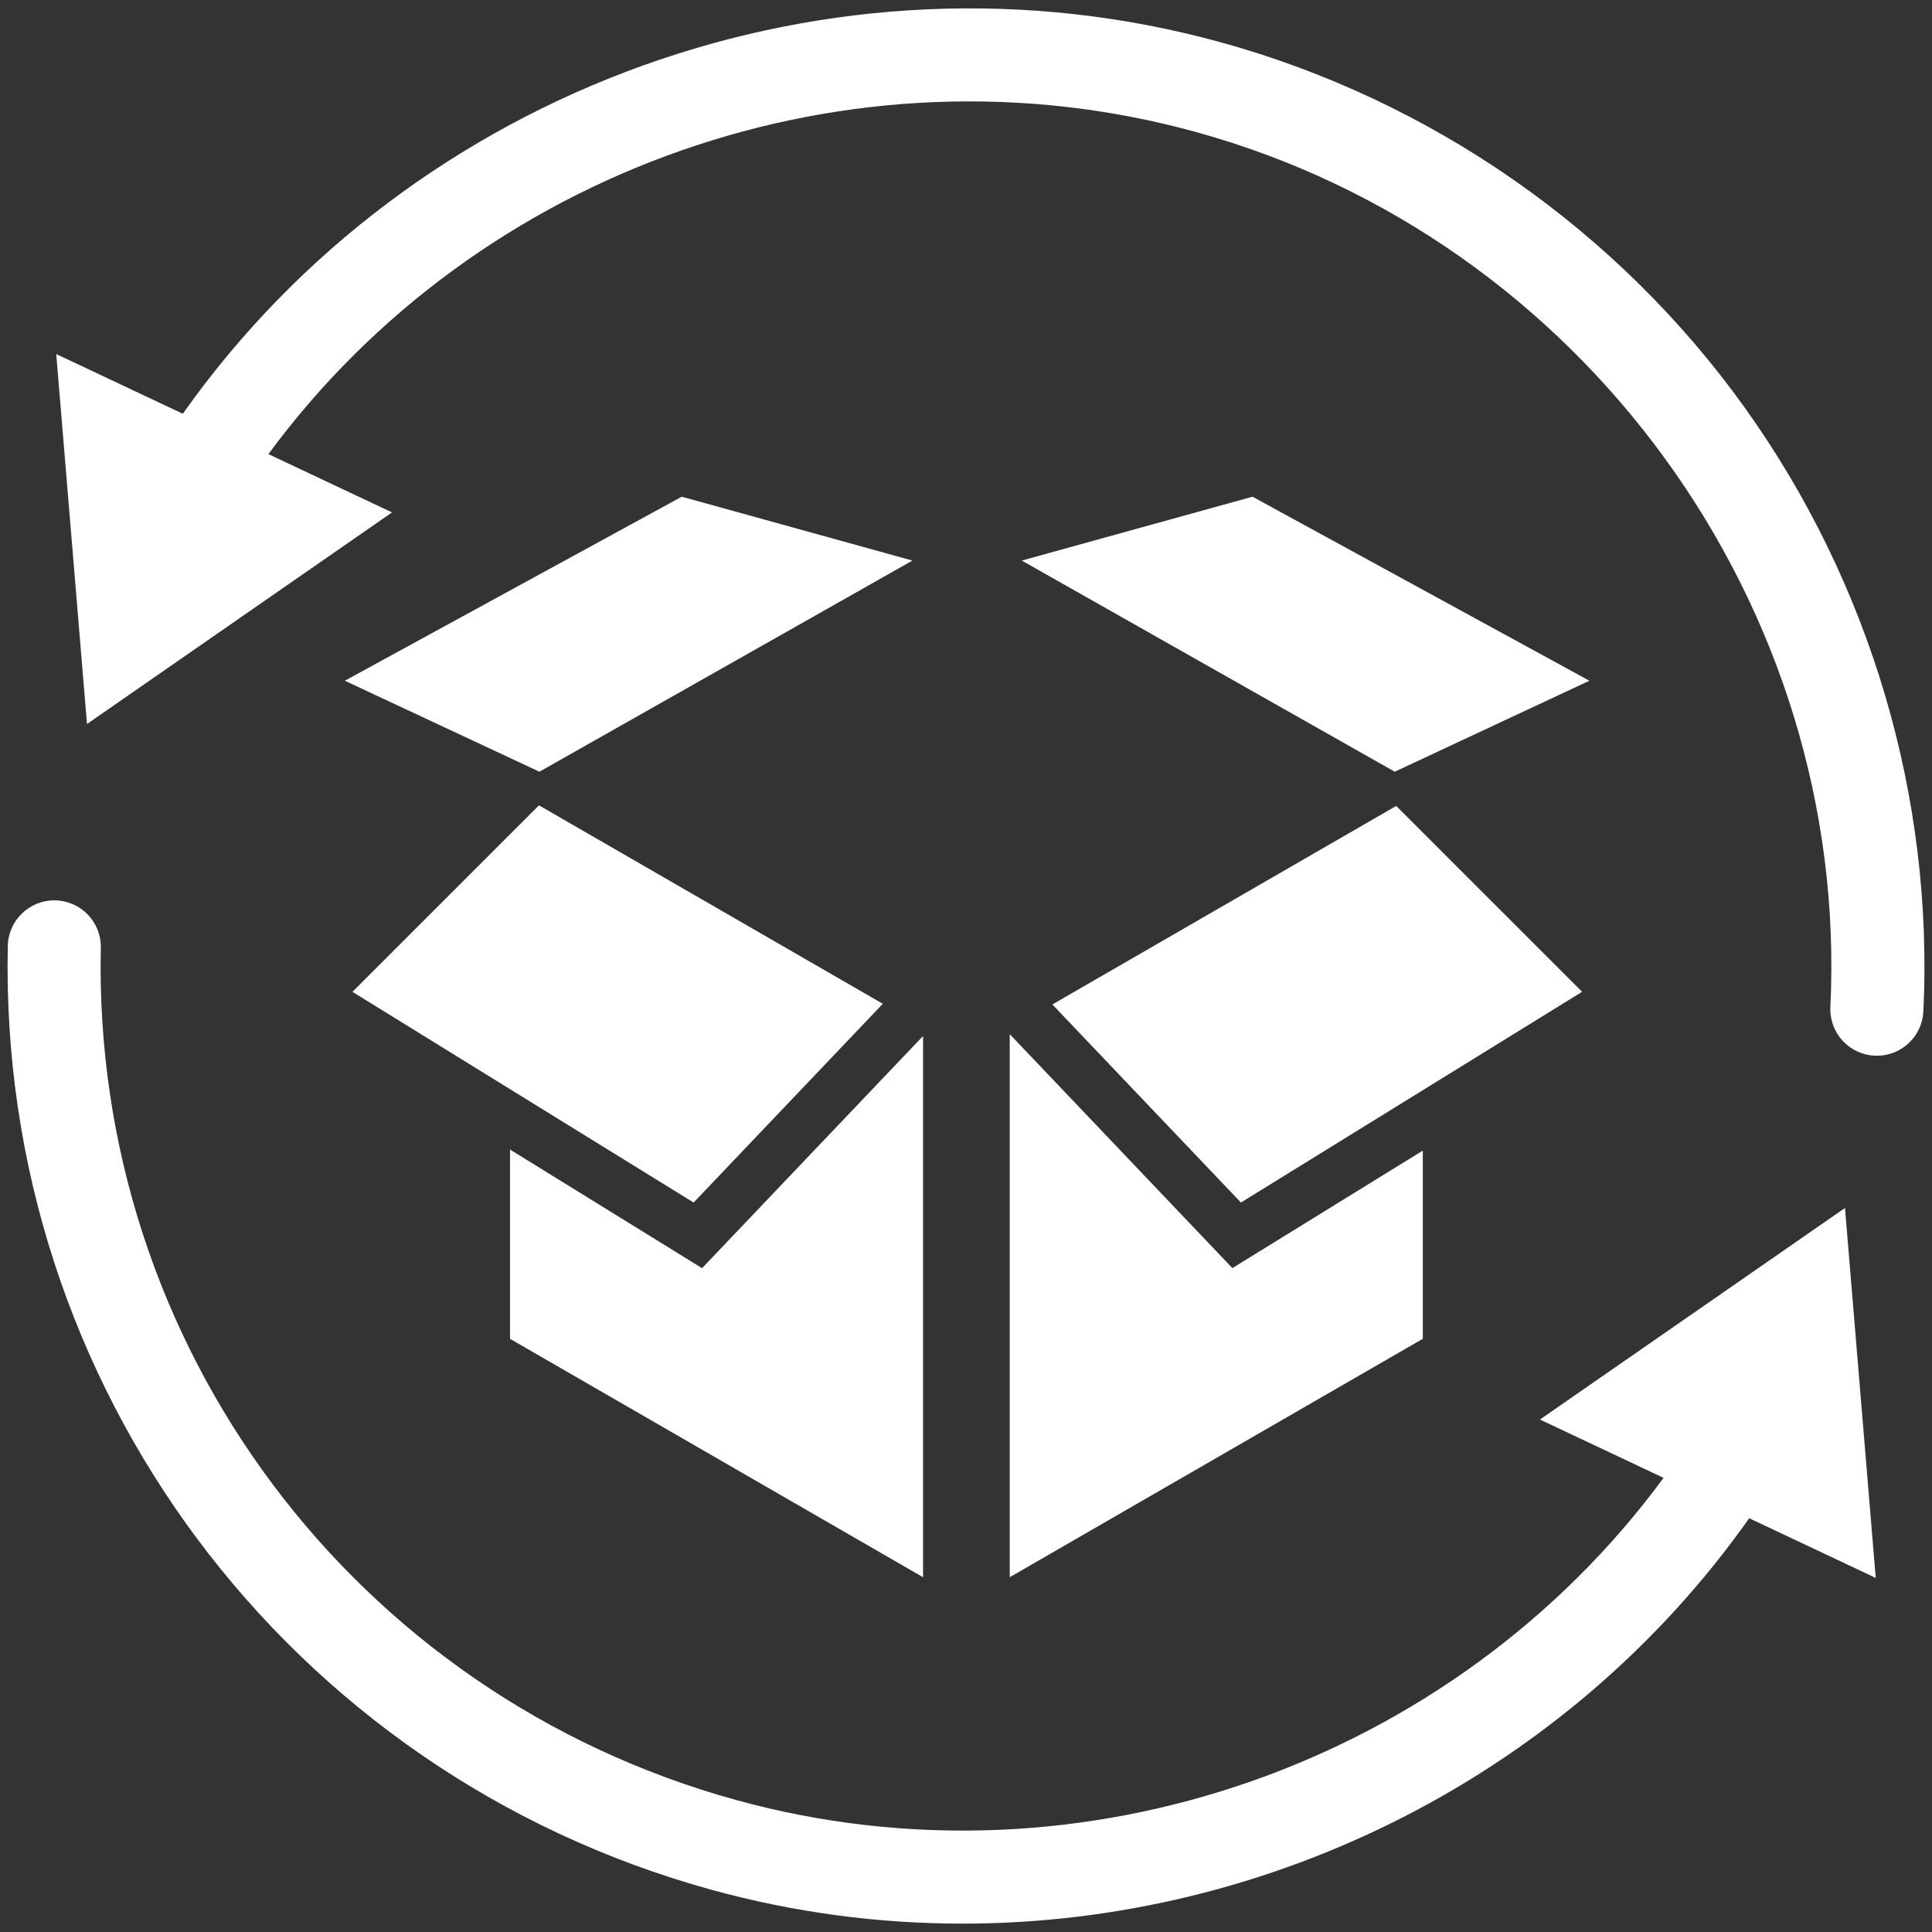
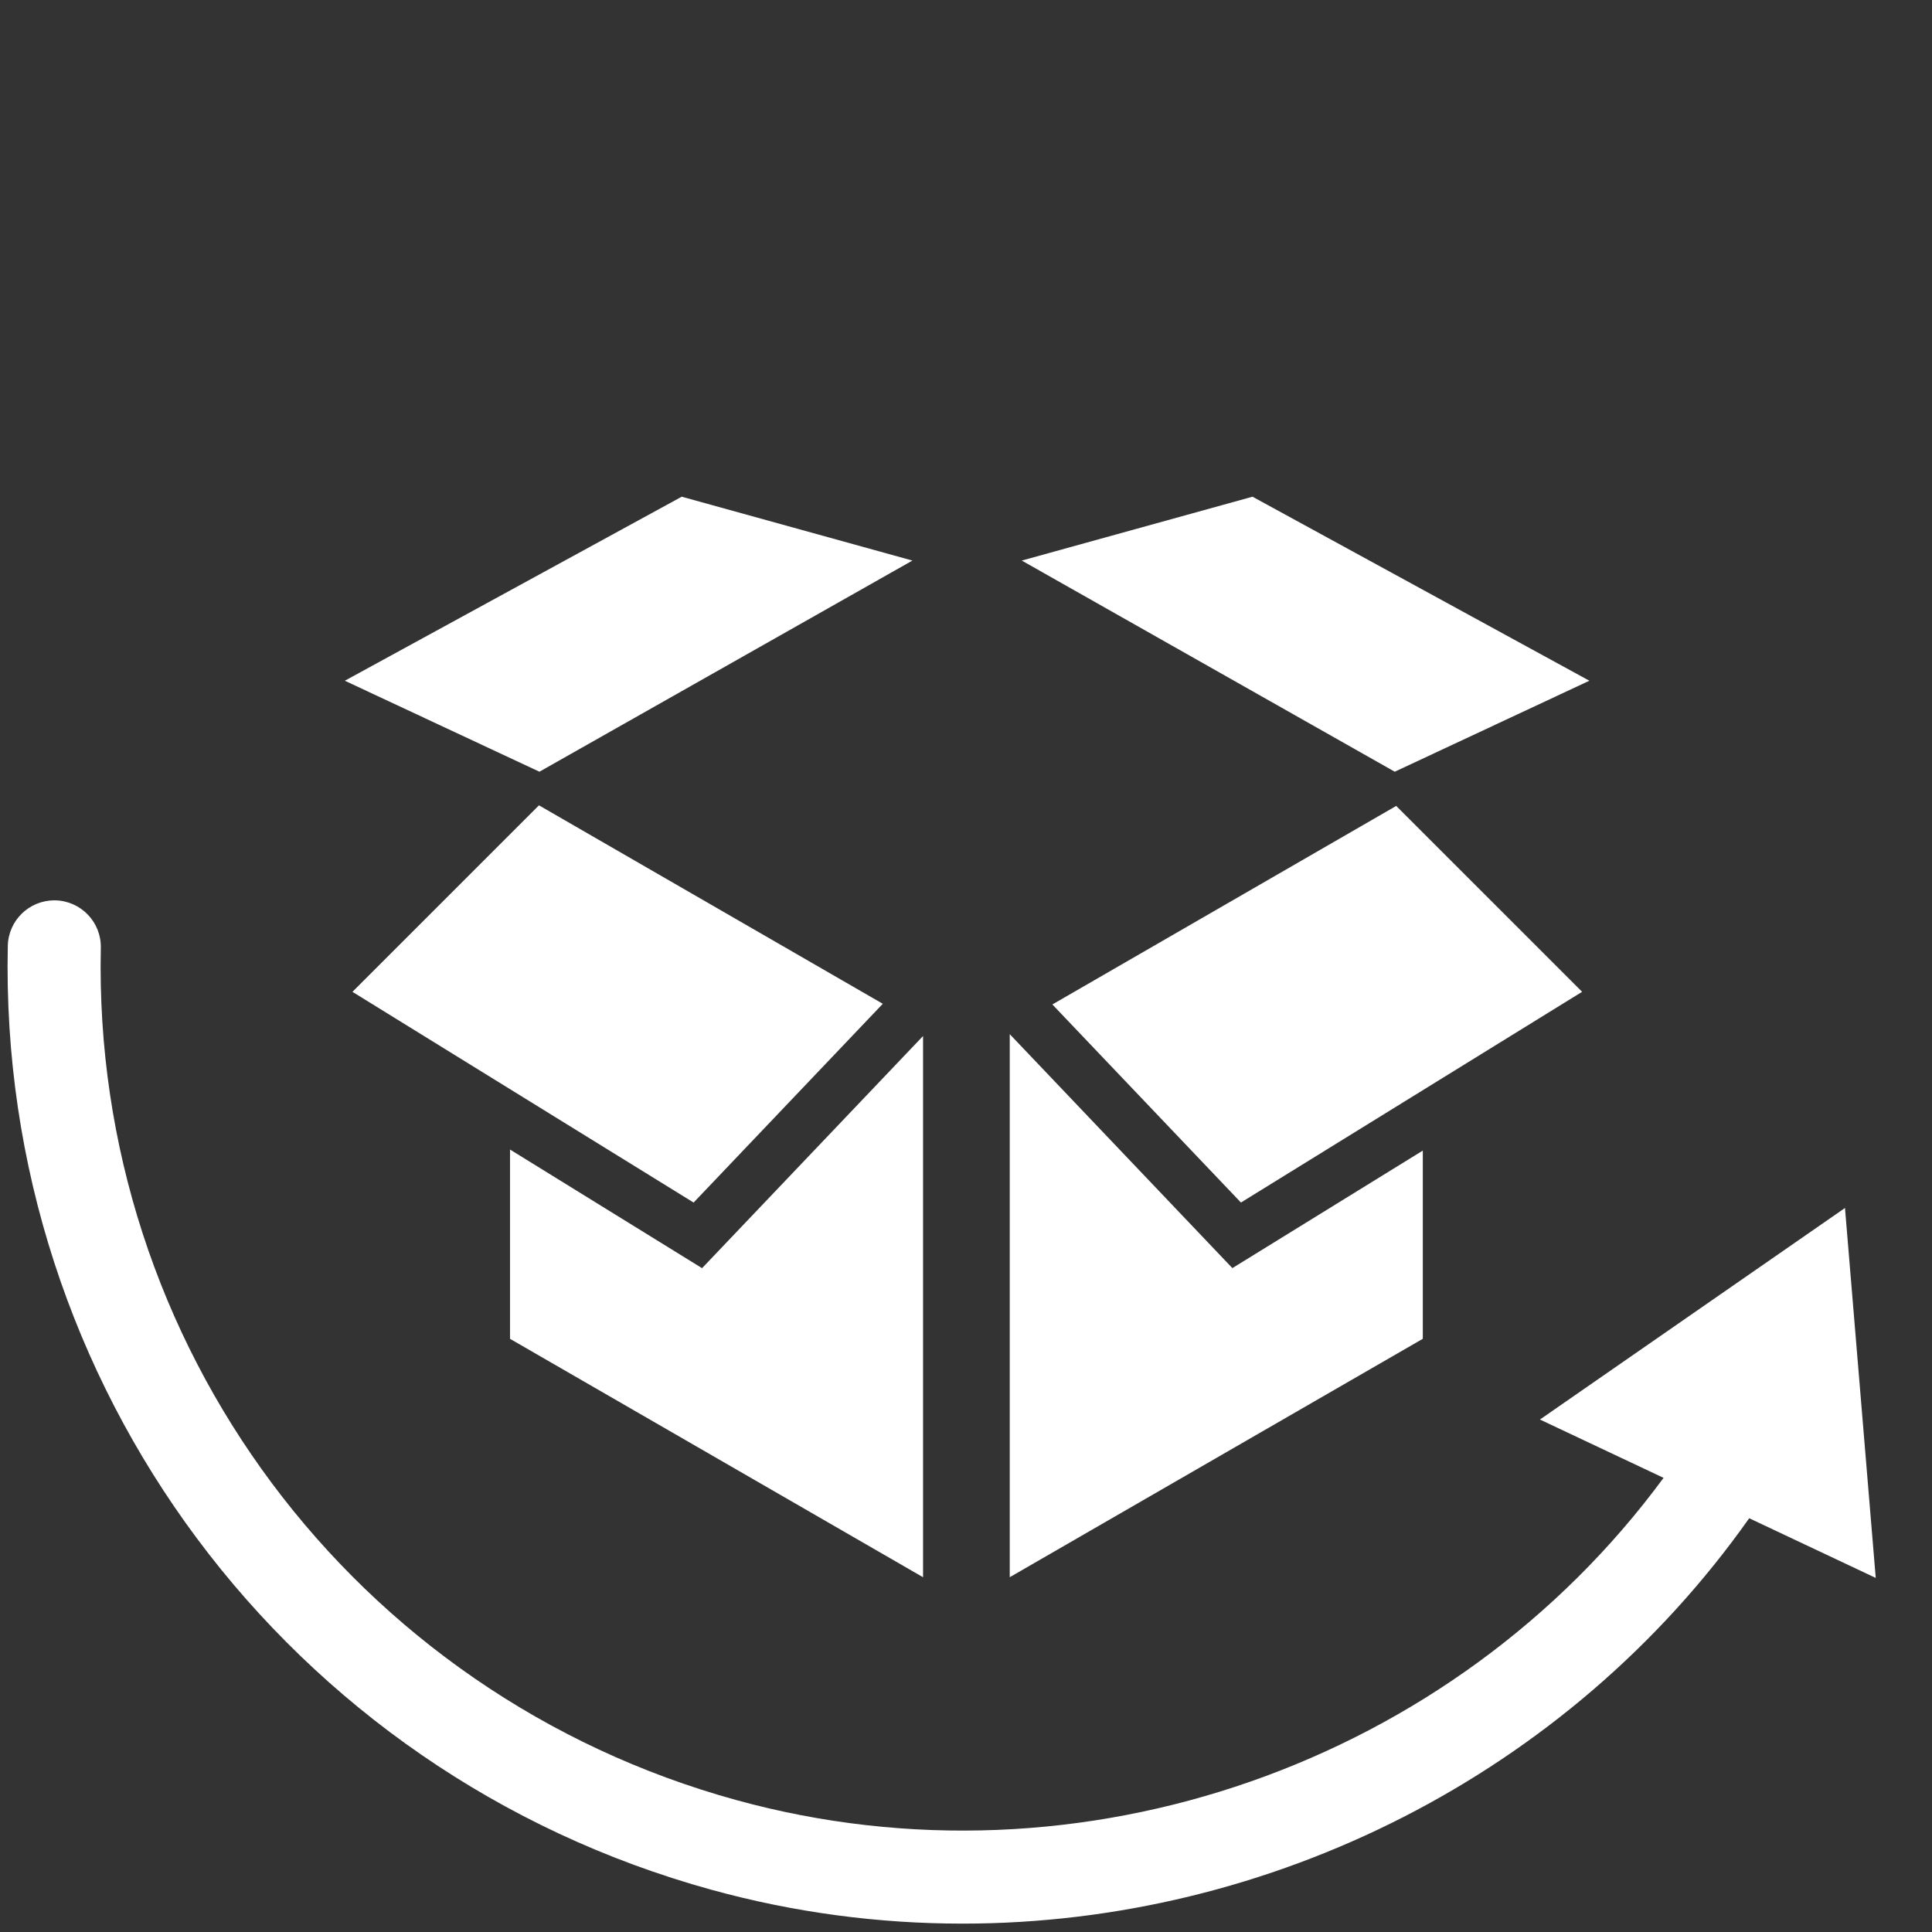
<svg xmlns="http://www.w3.org/2000/svg" version="1.1" id="Layer_1" x="0px" y="0px" width="75px" height="75px" viewBox="0 0 75 75" style="enable-background:new 0 0 75 75;" xml:space="preserve">
  <rect x="0" y="0" width="75" height="75" fill="#333333" stroke="none" />
  <g>
    <path style="fill:#FFFFFF;" d="M19.799,44.625v7.348l16.034,9.255v-21.01l-8.579,9.012L19.799,44.625z M34.27,38.967l-13.347-7.704   l-7.241,7.24l13.244,8.18L34.27,38.967z M40.853,38.993l7.32,7.689l13.244-8.18L54.2,31.286L40.853,38.993z M39.198,40.146v21.081   l16.035-9.255v-7.306l-7.392,4.562L39.198,40.146z M61.699,26.426l-13.077-7.144l-8.957,2.479l14.479,8.197L61.699,26.426z    M35.42,21.761l-8.956-2.479l-13.078,7.144l7.554,3.532L35.42,21.761z" />
-     <path style="fill:#FFFFFF;" d="M47.372,1.637C32.315-2.508,16.037,3.408,7.097,16.062l-4.914-2.317l1.194,14.361l11.841-8.214   l-4.798-2.263C18.565,6.559,33.022,1.434,46.414,5.121C61.443,9.257,71.807,23.543,71.055,39.09   c-0.047,0.997,0.72,1.844,1.717,1.891c0.03,0.002,0.059,0.003,0.088,0.003c0.958,0,1.757-0.752,1.805-1.719   c0.401-8.306-2.059-16.625-6.924-23.426C62.803,8.937,55.57,3.893,47.372,1.637z" />
    <path style="fill:#FFFFFF;" d="M71.622,46.894L59.78,55.106l4.799,2.264c-8.144,11.07-22.602,16.196-35.994,12.509   C13.726,65.789,3.58,52.185,3.914,36.798c0.022-0.998-0.77-1.824-1.766-1.846c-0.014,0-0.028,0-0.04,0   c-0.98,0-1.784,0.783-1.805,1.767c-0.37,17.045,10.866,32.113,27.324,36.644c3.217,0.886,6.489,1.312,9.735,1.312   c11.947,0,23.512-5.785,30.542-15.737l4.912,2.317L71.622,46.894z" />
  </g>
</svg>